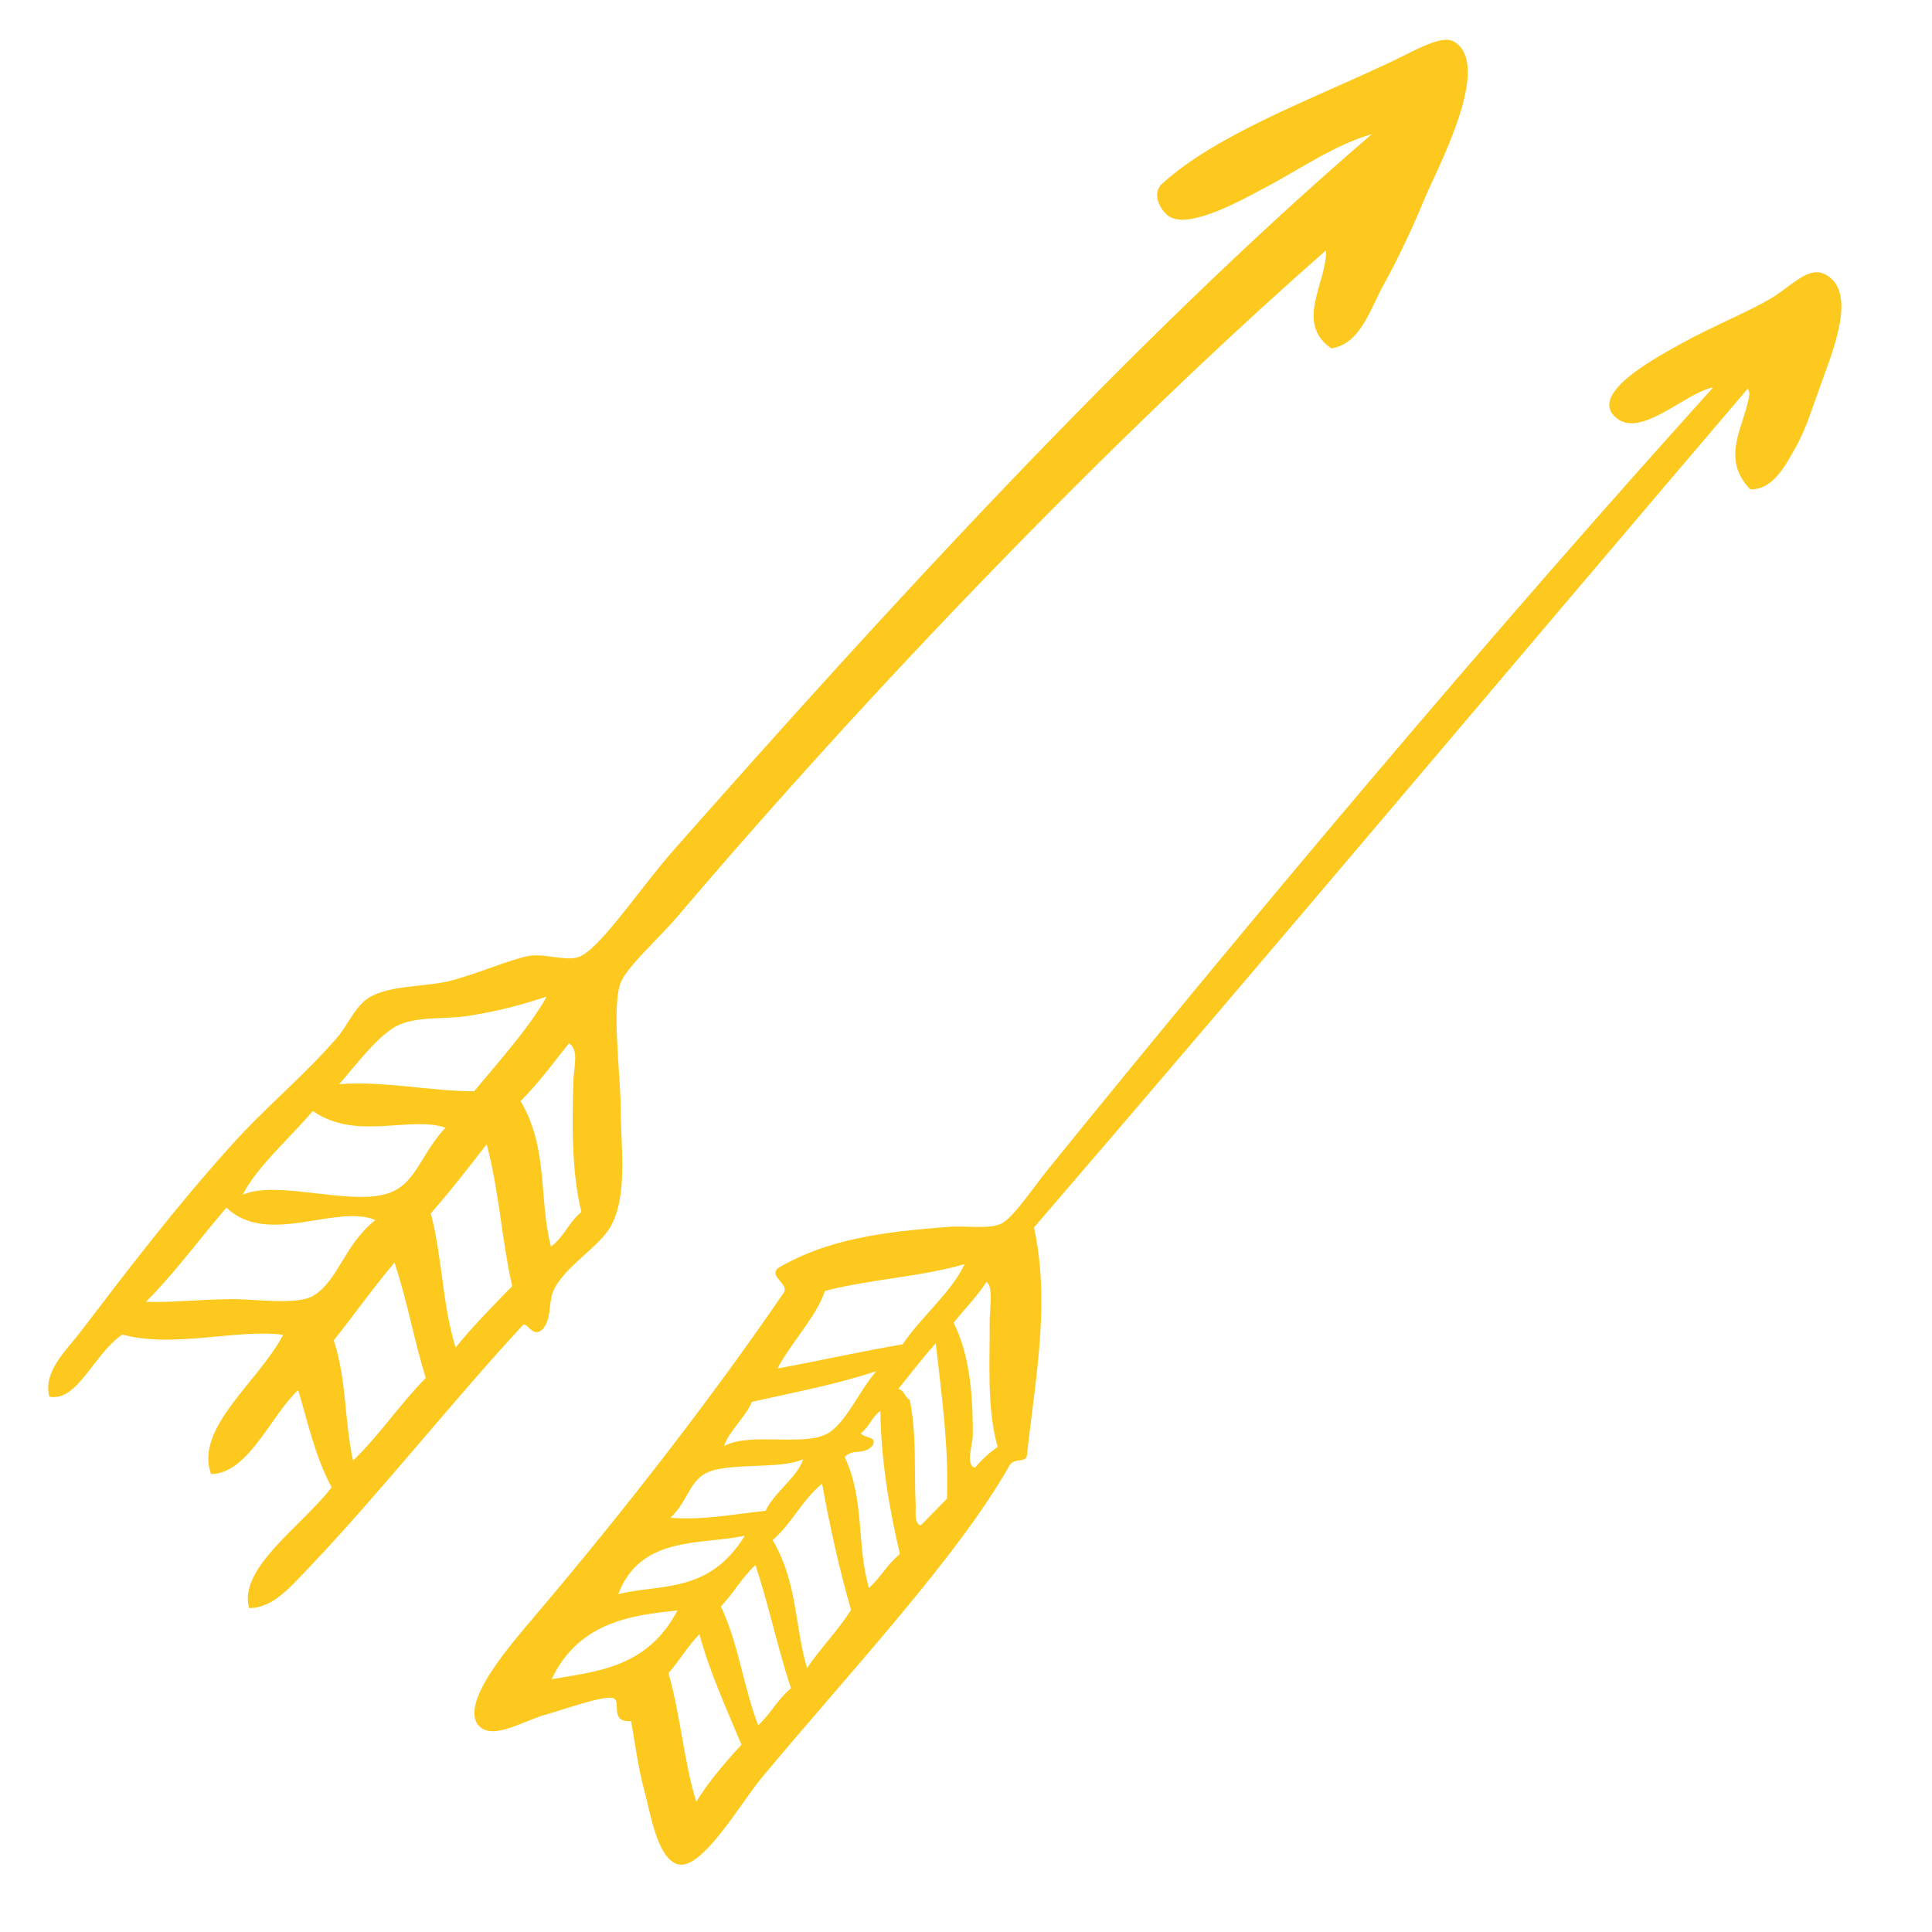
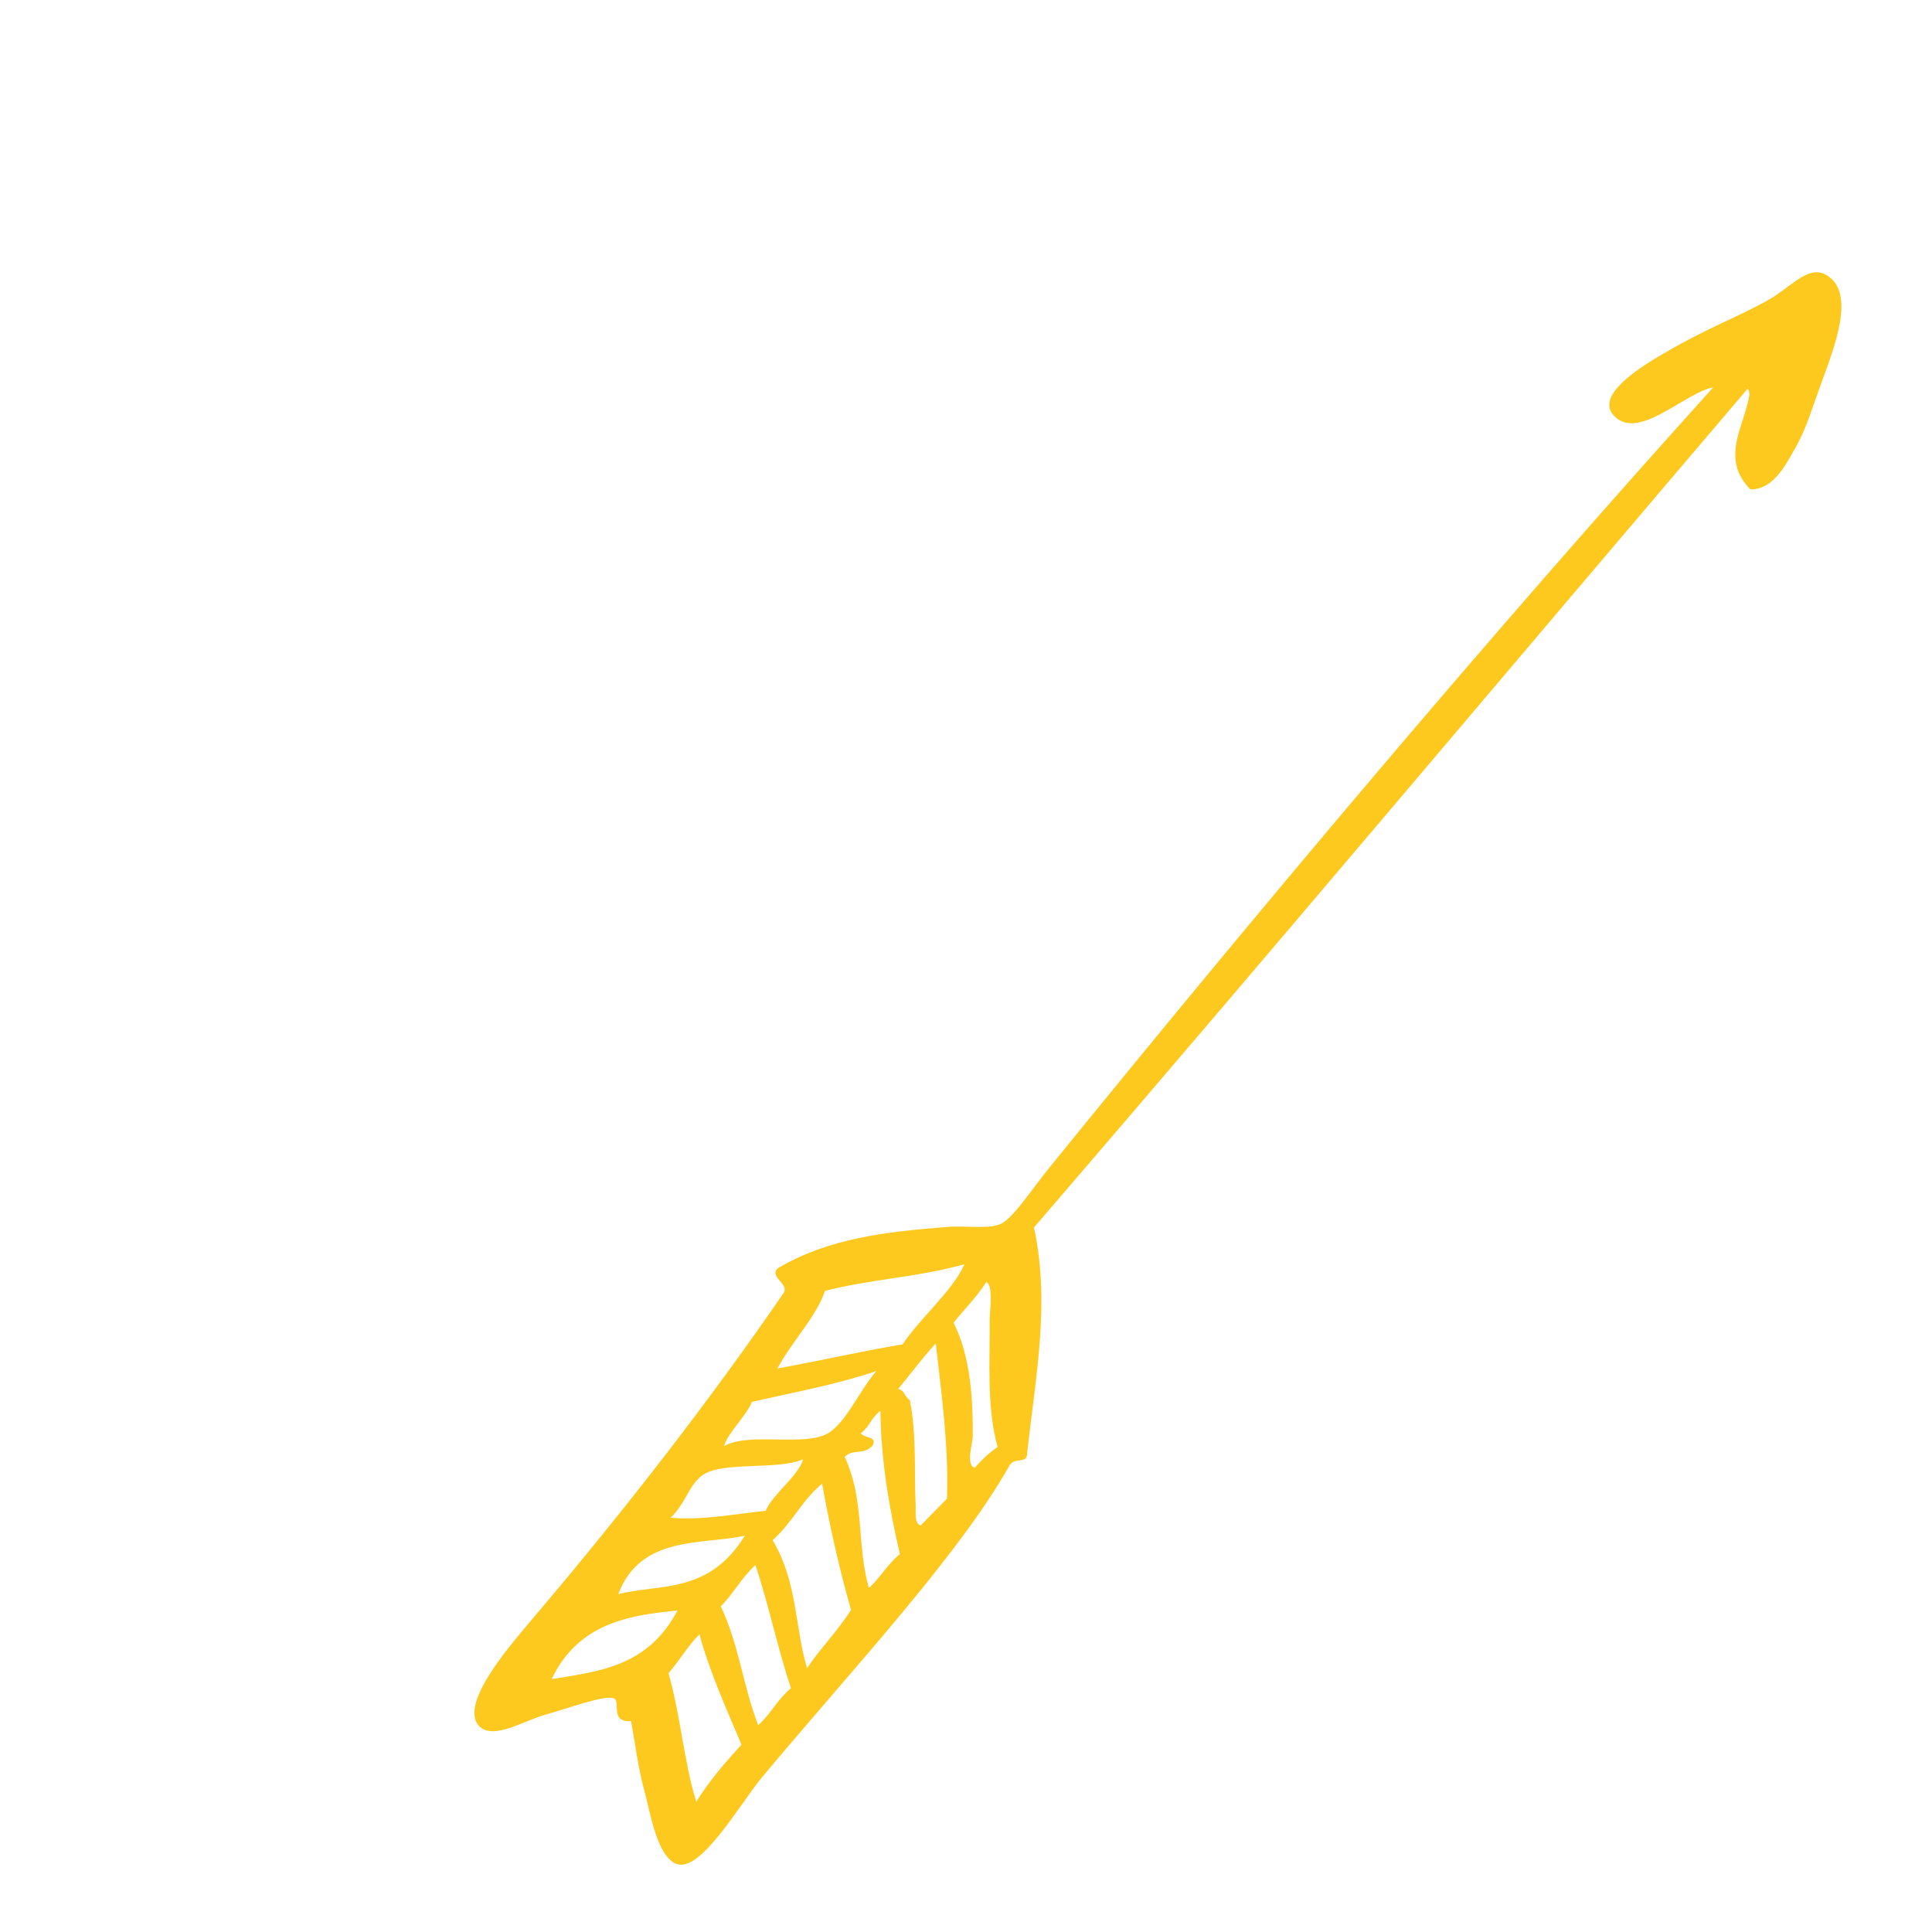
<svg xmlns="http://www.w3.org/2000/svg" id="Layer_1" viewBox="0 0 512 512">
  <defs>
    <style>.cls-1{fill:#fdc91e;fill-rule:evenodd;}</style>
  </defs>
-   <path class="cls-1" d="m352.81,92.33c-9.81-6.76-1.13-17.55-1.38-26.01-56.82,49.89-120.82,116.47-172.28,177.02-5.36,6.11-12.49,12.42-14.52,16.74-2.66,5.94-.23,24.11-.15,33.05-.06,10.05,2.16,23.92-2.87,32.28-3.3,5.3-11.08,9.68-14.54,15.79-2.04,3.69-.56,7.34-3.08,10.88-2.69,2.74-3.85-1.24-5.28-1.06-17.85,19.17-37.56,44.12-56.68,64.26-4.59,4.68-9.47,10.95-16.03,10.87-2.82-10.67,13.69-21.38,21.88-31.99-4.55-8.58-6.24-17.18-8.87-25.78-7.28,6.78-13.19,22.16-23.09,22.27-4.43-12.26,12.69-24.55,19.11-36.91-11.99-1.65-28.86,3.63-42.62-.07-7.62,5.19-11.8,17.84-19.32,16.48-1.82-6.53,4.51-12.34,7.97-16.84,12.14-15.93,25.38-33.31,40.06-49.57,9-10.15,19.78-18.89,28.29-28.86,2.53-2.9,4.25-7.23,7.41-9.82,5.23-4.05,14.66-3.34,21.98-5.01,7.97-1.99,16.07-5.75,21.49-6.75,4.79-.69,10.72,1.97,14.05-.15,5.88-3.41,15.62-18.19,24.47-28.19,54.79-62.01,121.11-134.83,184.76-189.42-9.71,2.81-18.59,8.96-27.32,13.67-5.72,2.93-21.6,12.36-26.91,7.78-2.09-1.74-4.21-6.02-1.2-8.45,14.08-12.75,39.06-22.1,57.81-30.9,7.79-3.43,15.88-8.79,19.42-6.58,10.59,6.29-5.24,35.01-8.04,42.07-2.5,6.09-6.1,13.96-10.02,21.18-3.93,6.58-6.37,16.82-14.51,18.02h0Zm-227.16,196.87,0,0c6.94-8.36,14.52-16.75,19.23-25.09-6.53,2.14-12.57,3.79-20.07,4.99-6.22,1.18-14.53-.02-19.92,2.9-5.08,2.93-9.81,9.36-15.02,15.32,11.96-.91,23.81,1.84,35.78,1.88h0Zm-61.35,27.43,0,0c10.01-4.41,31.81,4.32,41.01-1.52,5.25-3.09,7.24-10.61,12.77-16.25-9.45-3.26-23.76,3.59-35.17-4.44-6.31,7.4-14.85,14.83-18.61,22.21h0Zm-25.59,28.36,0,0c6.71.25,13.56-.61,22.18-.69,5.58-.21,17.58,1.74,22.03-.86,6.82-4.05,8.17-13.49,16.57-20.12-10.58-4.37-28.51,7.15-39.48-3.28-7.09,8.21-13.09,16.58-21.3,24.95h0Zm99.26-53.19,0,0c7.47,12.7,4.73,25.81,8.04,38.56,3.81-2.92,4.41-6.11,8.06-9.18-2.67-10.83-2.47-24.25-2.11-34.94.13-3.36,1.52-8.32-1.21-9.73-4.1,5.15-7.56,9.97-12.78,15.29h0Zm-23.81,29.77,0,0c3.15,11.94,2.95,23.76,6.58,35.54,4.26-5.31,9.63-10.79,15-16.27-2.84-12.59-3.45-25.19-6.77-37.61-4.72,6.11-9.46,12.23-14.82,18.34h0Zm-25.7,33.63,0,0c3.47,10.66,2.77,21.36,5.11,31.87,7.43-7.25,11.99-14.48,19.26-21.9-3.13-10.02-4.83-20.23-8.29-30.57-5.83,6.92-10.71,13.83-16.08,20.6h0Z" />
  <path class="cls-1" d="m274.01,325.26c4.36,20.07.39,39.91-1.81,59.89.04,2.87-3.17.98-4.59,3.08-13.65,24.24-42.56,55.03-65.75,82.88-5.53,6.61-16.05,25.07-22.44,22.89-5.29-1.7-7.17-13.97-8.49-18.76-1.99-7.32-2.52-12.91-3.7-19.12-5.75.38-2.61-5.08-4.53-6.01-2.08-1.1-12.43,2.68-17.67,4.16-5.89,1.5-14.14,7.01-18.01,3.21-5.81-6,9.35-22.77,14.56-29.04,24.78-29.15,47.79-59.07,66.05-85.75,1.74-2.42-4.19-4.43-1.34-6.7,13.33-7.8,28.33-9.55,44.44-10.81,4.95-.53,11.83.84,15-1.11,3.17-1.94,7.74-8.86,11.99-14.17,54.57-67.28,116.91-141.5,176.29-207.23-7.65,1.35-20.45,15.05-26.75,6.97-4.7-6.5,13.1-15.63,18.18-18.54,9.53-5.21,18.12-8.49,24.47-12.38,5.87-3.74,10.29-9.21,15.12-5.11,7.08,5.68-.43,22.04-3.06,29.89-1.4,3.68-3.09,9.6-5.92,14.74-2.67,4.66-5.95,11.55-12.18,11.46-8.22-8.38-1.45-16.91-.24-25.23-.17-.48-.01-.95-.5-1.43-63.13,74.07-125.46,148.29-189.07,222.21h0Zm-55.39,16.83h0c-2.16,6.72-8.97,13.67-12.58,20.57,11.17-2.04,22.15-4.53,33.16-6.4,4.72-7.07,13.27-14.18,16.39-21.23-12.26,3.47-24.7,3.91-36.97,7.07h0Zm-19.35,29.42h0c-1.55,3.84-6.31,8.04-7.38,11.72,6.98-3.89,21.71.43,27.9-3.62,4.76-3.24,7.87-10.93,12.45-16.25-10.82,3.62-21.98,5.64-32.97,8.15h0Zm-12.9,19.29h0c-3.81,2.59-4.55,7.54-8.67,11.42,8.46.72,16.75-.96,25.2-1.84,2.03-4.65,8.7-9.19,9.93-13.67-6.36,2.94-21.07.53-26.46,4.1h0Zm-22.52,31.67h0c10.99-2.82,23.95.08,33.54-15.5-11.31,2.51-27.63-.2-33.54,15.5h0Zm-17.65,22.52h0c11.8-2.03,25.36-2.96,33.34-18.21-11.32,1.23-26,2.66-33.34,18.21h0Zm106.51-94.45h0c4.56,8.89,5.16,20.86,5.09,29.96.02,1.92-2,7.84.56,8.46,2.05-2.41,4.11-4.19,6.02-5.49-2.98-10.51-2-23.44-2.1-33.98.13-3.36.87-8.95-.89-9.74-2.2,3.53-5.84,7.24-8.68,10.79h0Zm-14.66,17.54h0c1.92.62,1.13,1.43,3.06,3,1.83,8.77,1.14,19.16,1.54,27.45.18,1.75-.58,5.11,1.34,5.73,2.37-2.42,4.75-4.84,6.96-7.1.5-13.73-1.39-27.29-2.97-41.16-3.63,4.02-6.63,8.05-9.93,12.07h0Zm-9.94,11.75h0c1.13,1.43,4.31.76,3.22,3.16-2.53,2.9-5.11.7-7.47,3.11,5.38,11.61,3.1,23.28,6.41,34.74,3.32-3.06,4.56-5.94,8.21-9.01-3-12.75-5.04-25.5-5.16-37.95-2.7,2.11-2.68,4.02-5.21,5.96h0Zm-23.35,28.33h0c6.65,11.27,5.81,22.78,9.11,33.92,3.3-4.98,8.36-10.14,11.66-15.45-3.15-10.98-5.65-22.29-7.67-33.45-5.7,4.85-7.57,9.99-13.1,14.98h0Zm-13.73,17.54h0c4.9,10.49,5.81,20.85,9.9,31.51,3.64-3.39,4.88-6.59,8.69-9.83-3.63-10.81-5.81-21.81-9.42-32.64-3.96,3.72-5.69,7.41-9.16,10.95h0Zm-13.87,17.7h0c3.15,10.97,4.24,24.38,7.37,34.08,3.14-5.14,7.24-9.96,11.97-15.12-4.07-9.71-8.49-19.4-11.14-29.27-3.32,3.39-5.19,6.91-8.2,10.3h0Z" />
</svg>